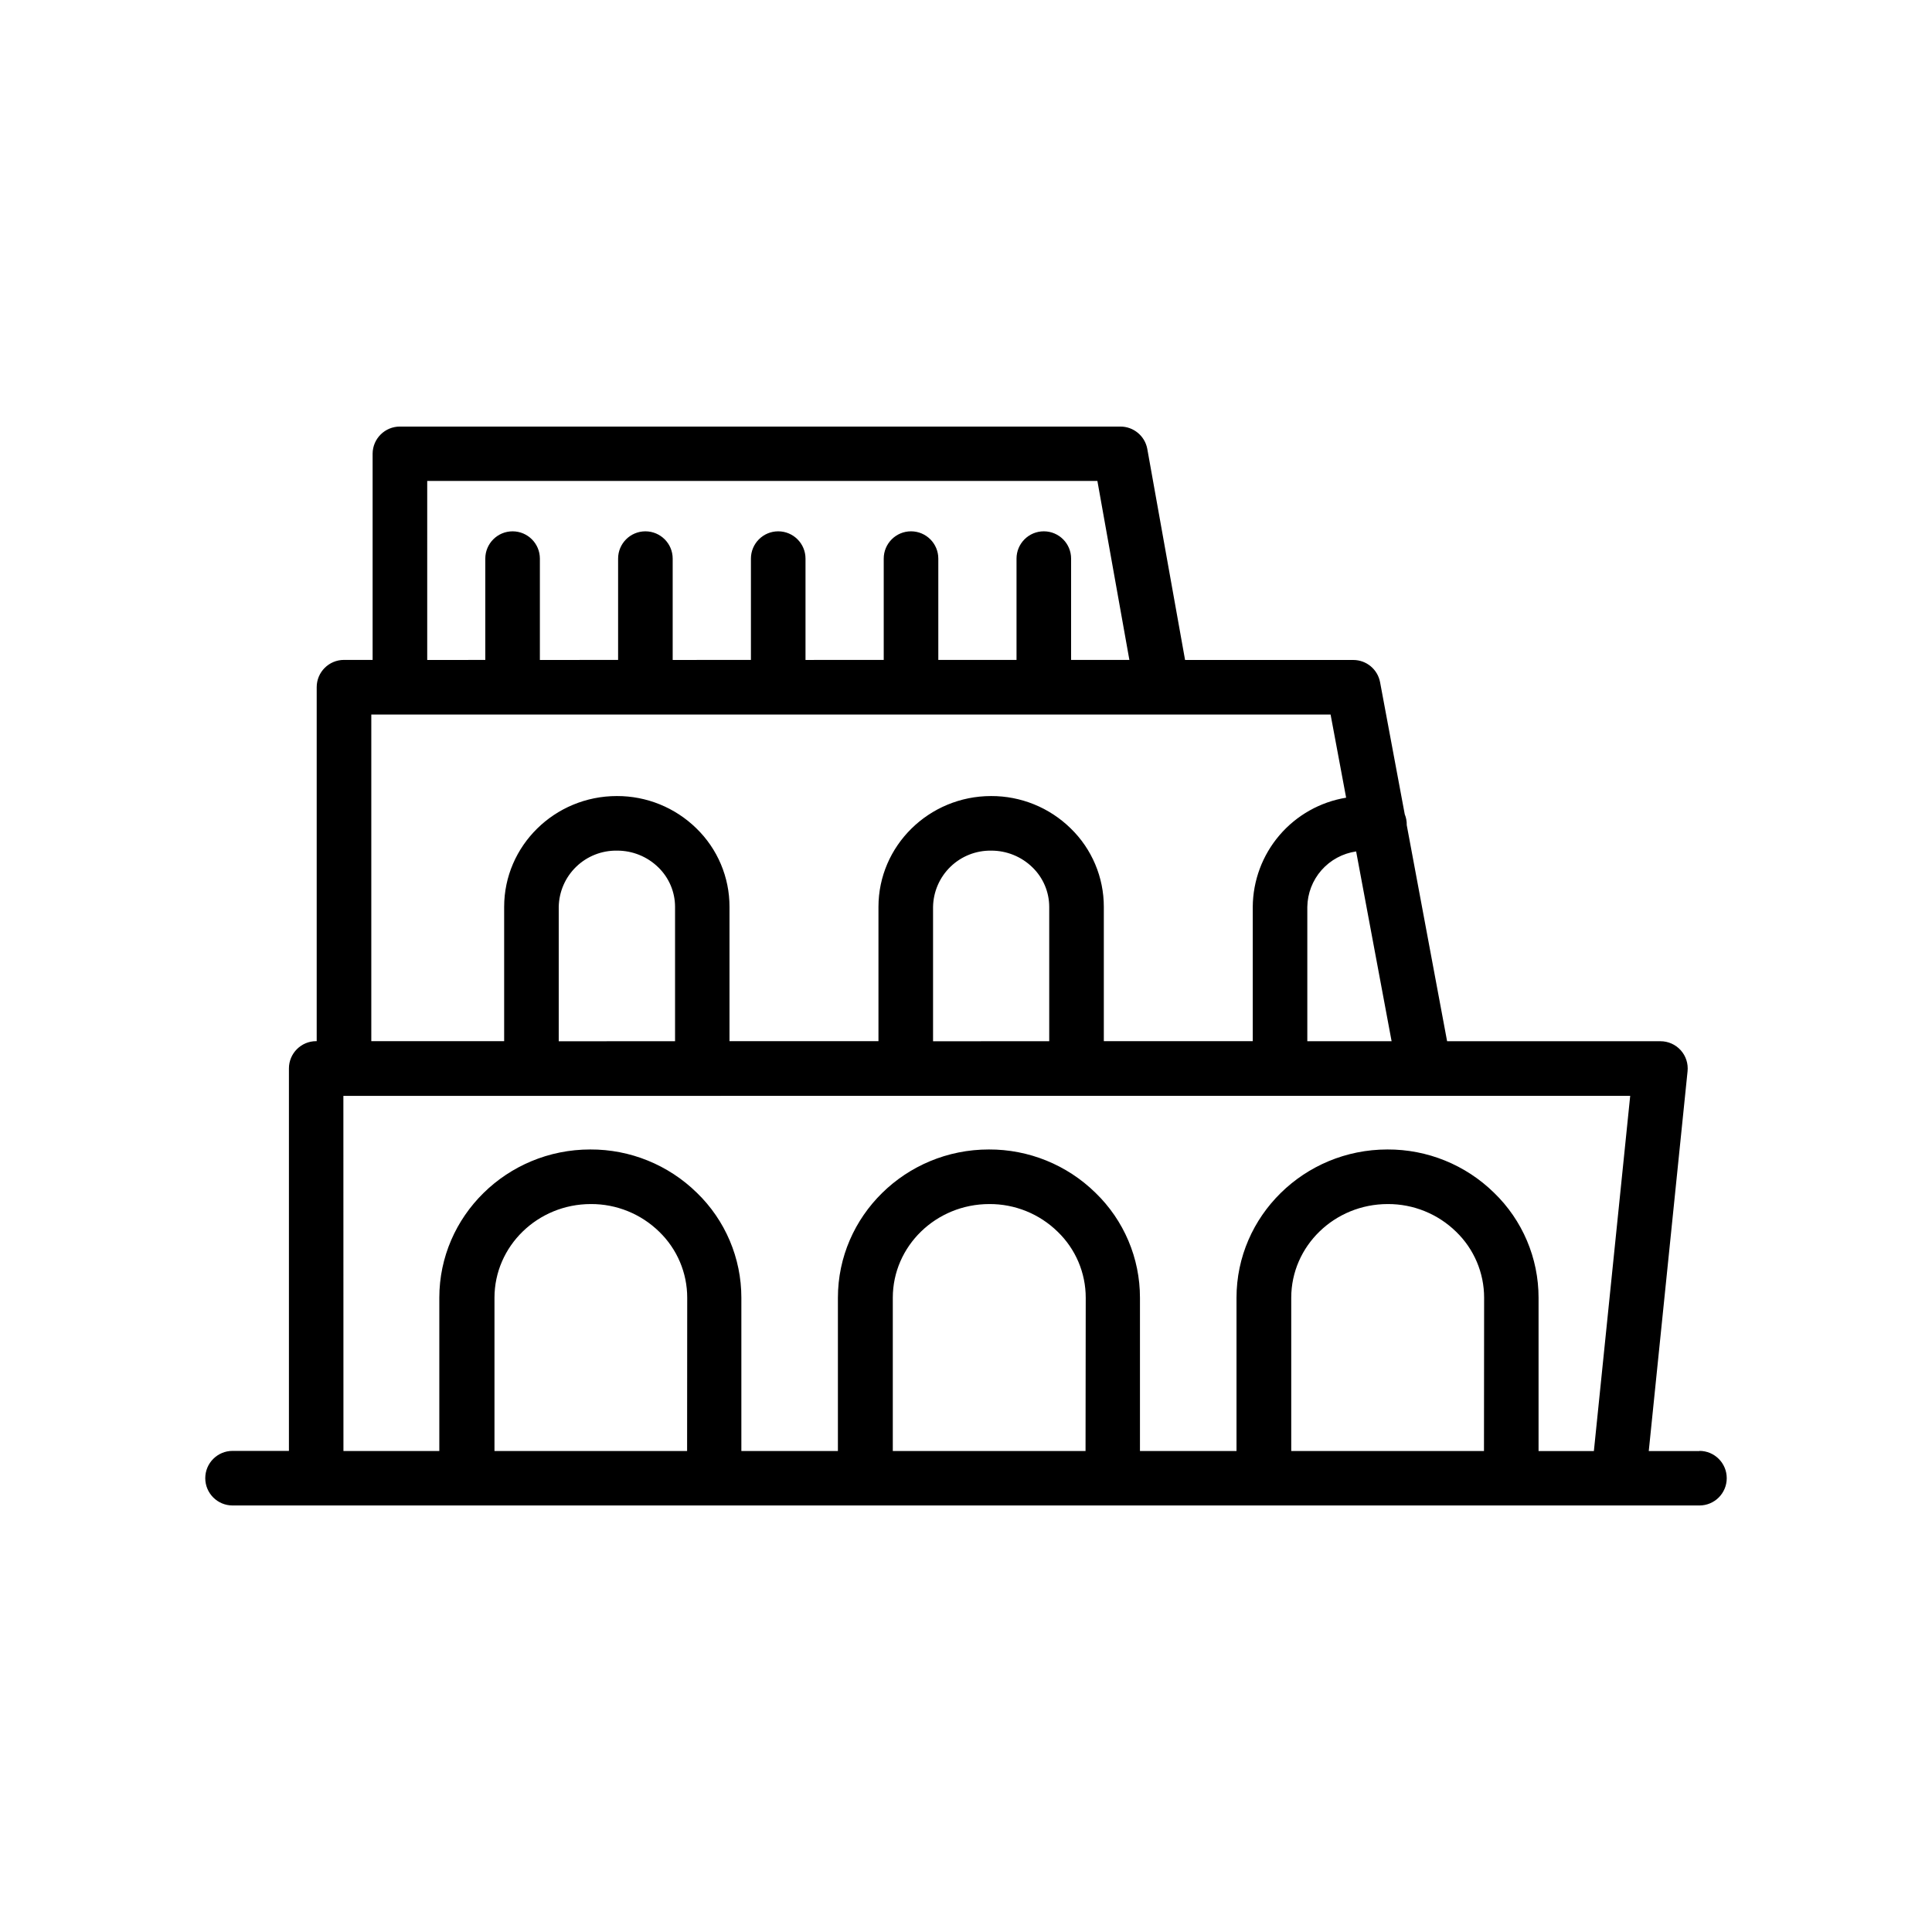
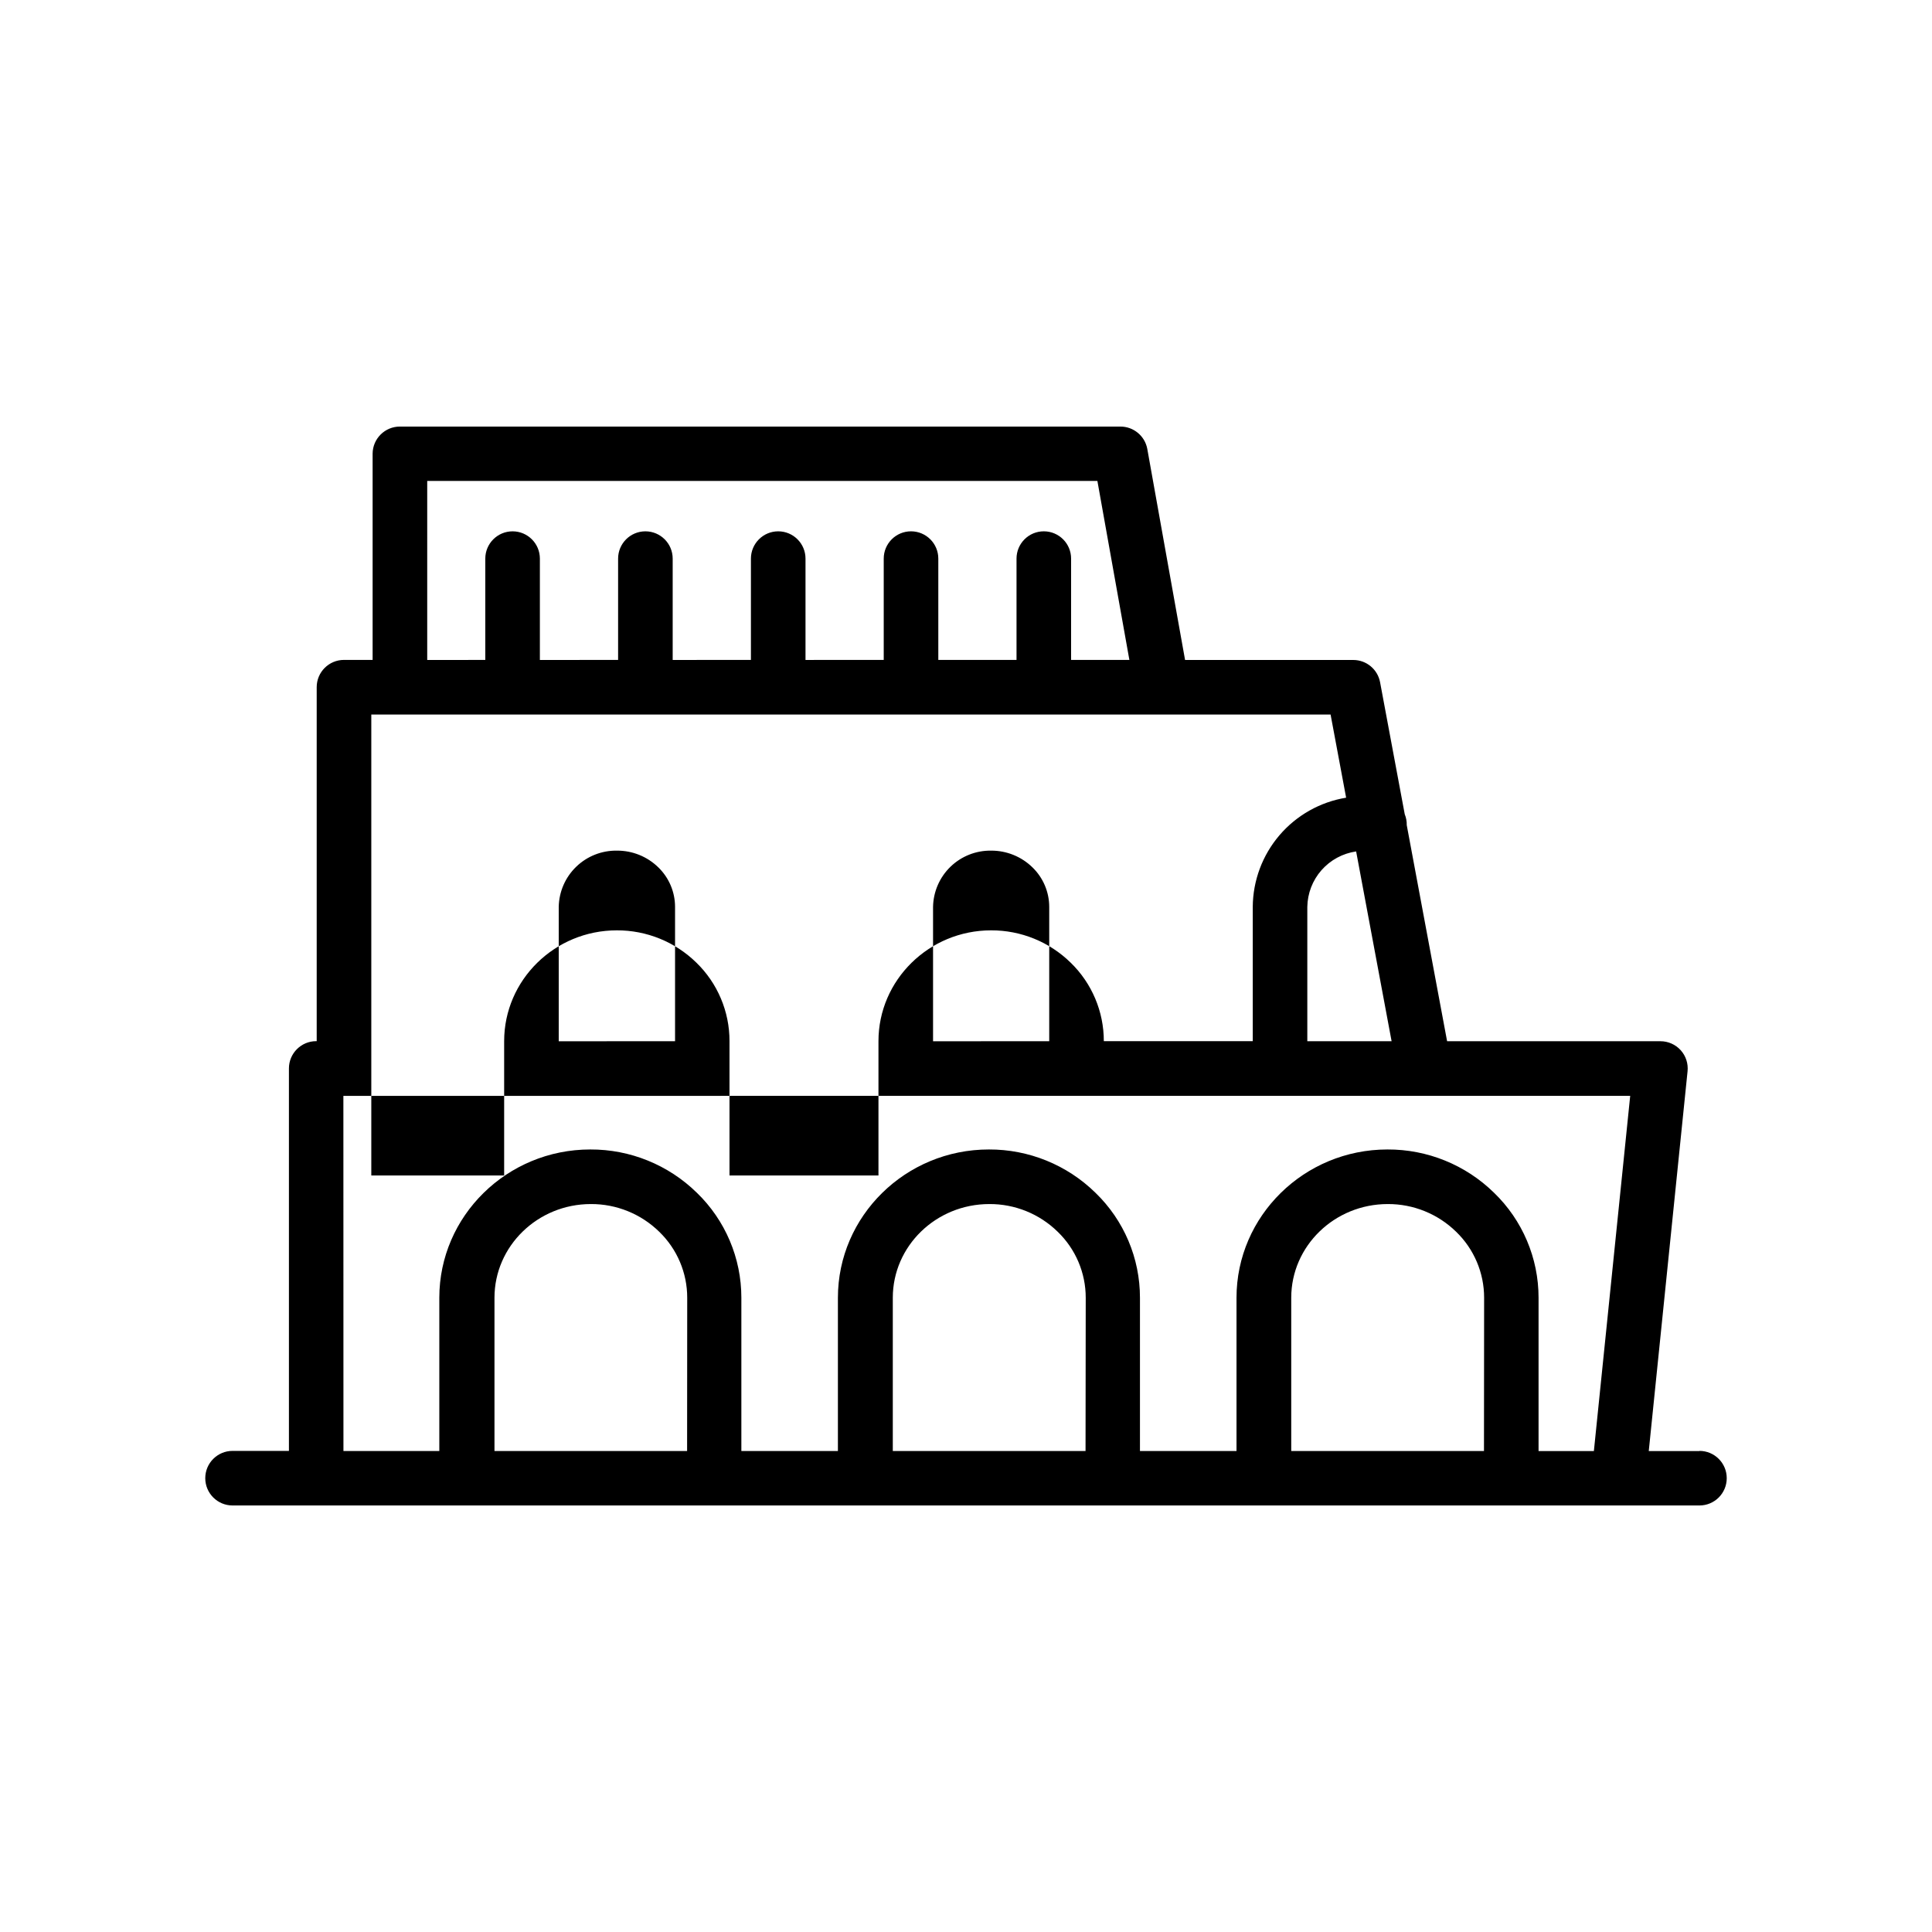
<svg xmlns="http://www.w3.org/2000/svg" fill="#000000" width="800px" height="800px" version="1.1" viewBox="144 144 512 512">
-   <path d="m594.37 528.54h-13.43l10.281-100.63c0.215-2.039-0.445-4.07-1.816-5.59-1.375-1.523-3.328-2.387-5.375-2.383h-56.531l-10.695-57.27c0.023-0.984-0.156-1.969-0.531-2.883l-6.535-34.98c-0.641-3.426-3.629-5.906-7.113-5.902h-44.566l-10.016-55.949v-0.004c-0.645-3.426-3.641-5.906-7.125-5.902h-190.9c-3.981-0.023-7.234 3.18-7.269 7.164v54.672h-7.586c-3.996 0-7.234 3.238-7.234 7.231v93.805h-0.129c-3.992 0-7.231 3.238-7.231 7.234v101.35h-14.938c-3.996 0-7.234 3.238-7.234 7.231 0 3.996 3.238 7.234 7.234 7.234h388.74c3.996 0 7.234-3.238 7.234-7.234 0-3.992-3.238-7.231-7.234-7.231zm-81.582-108.61h-22.336v-35.59c0.055-3.59 1.387-7.043 3.758-9.738 2.371-2.691 5.629-4.453 9.18-4.965zm-255.57-148.48h177.6l8.48 47.441h-15.449l0.004-26.855c0-3.992-3.238-7.231-7.234-7.231-3.996 0-7.231 3.238-7.231 7.231v26.852l-20.727 0.004v-26.855c0-3.992-3.238-7.231-7.231-7.231-3.996 0-7.234 3.238-7.234 7.231v26.852l-20.73 0.004v-26.855c0-3.992-3.238-7.231-7.234-7.231-3.992 0-7.231 3.238-7.231 7.231v26.852l-20.734 0.004v-26.855c0-3.992-3.238-7.231-7.231-7.231-3.996 0-7.234 3.238-7.234 7.231v26.852l-20.73 0.004v-26.855c0-3.992-3.238-7.231-7.234-7.231-3.996 0-7.231 3.238-7.231 7.231v26.852l-15.391 0.004zm-14.82 61.906h254.22l4.121 22.043v-0.004c-6.875 1.129-13.133 4.652-17.664 9.949-4.527 5.293-7.039 12.023-7.082 18.992v35.59h-39.469v-35.59c0.008-7.852-3.168-15.367-8.809-20.832-5.625-5.504-13.188-8.57-21.059-8.543-16.461 0-29.855 13.176-29.855 29.371v35.59l-39.477 0.004v-35.59c0.016-7.852-3.16-15.367-8.797-20.832-5.625-5.504-13.188-8.57-21.059-8.543-16.473 0-29.863 13.176-29.863 29.371v35.59l-35.207 0.004zm148.87 86.594v-35.613c0.07-4.016 1.727-7.84 4.613-10.637 2.883-2.793 6.758-4.328 10.773-4.273 4.086-0.02 8.02 1.566 10.945 4.422 2.844 2.746 4.453 6.531 4.457 10.488v35.59zm-99.199 0v-35.613c0.074-4.023 1.738-7.856 4.637-10.648 2.894-2.797 6.781-4.328 10.805-4.262 4.086-0.02 8.016 1.566 10.941 4.422 2.84 2.75 4.445 6.535 4.445 10.488v35.59zm-57.07 14.465 341.02-0.004-9.625 94.141h-14.66v-40.629c0.008-10.496-4.254-20.547-11.809-27.84-7.535-7.387-17.684-11.508-28.238-11.461-22.062 0-40 17.633-40 39.301v40.609h-25.586v-40.609c0.012-10.5-4.254-20.547-11.809-27.84-7.535-7.387-17.684-11.504-28.238-11.461-22.062 0-40 17.633-40 39.301v40.609h-25.586v-40.609c0.008-10.496-4.254-20.547-11.805-27.84-7.539-7.387-17.688-11.508-28.242-11.461-22.062 0-40 17.633-40 39.301v40.609h-25.406zm302.27 94.117h-51.078v-40.609c0-13.699 11.453-24.836 25.586-24.836h-0.004c6.769-0.031 13.277 2.606 18.117 7.34 4.746 4.582 7.422 10.898 7.418 17.496zm-105.59 0h-51.078v-40.609c0-13.699 11.453-24.836 25.586-24.836 6.769-0.035 13.277 2.602 18.113 7.34 4.75 4.582 7.434 10.895 7.43 17.496zm-105.59 0h-51.047v-40.609c0-13.699 11.453-24.836 25.535-24.836 6.769-0.035 13.285 2.602 18.125 7.34 4.742 4.582 7.422 10.898 7.418 17.496z" />
+   <path d="m594.37 528.54h-13.43l10.281-100.63c0.215-2.039-0.445-4.07-1.816-5.59-1.375-1.523-3.328-2.387-5.375-2.383h-56.531l-10.695-57.27c0.023-0.984-0.156-1.969-0.531-2.883l-6.535-34.98c-0.641-3.426-3.629-5.906-7.113-5.902h-44.566l-10.016-55.949v-0.004c-0.645-3.426-3.641-5.906-7.125-5.902h-190.9c-3.981-0.023-7.234 3.18-7.269 7.164v54.672h-7.586c-3.996 0-7.234 3.238-7.234 7.231v93.805h-0.129c-3.992 0-7.231 3.238-7.231 7.234v101.35h-14.938c-3.996 0-7.234 3.238-7.234 7.231 0 3.996 3.238 7.234 7.234 7.234h388.74c3.996 0 7.234-3.238 7.234-7.234 0-3.992-3.238-7.231-7.234-7.231zm-81.582-108.61h-22.336v-35.59c0.055-3.59 1.387-7.043 3.758-9.738 2.371-2.691 5.629-4.453 9.18-4.965zm-255.57-148.48h177.6l8.48 47.441h-15.449l0.004-26.855c0-3.992-3.238-7.231-7.234-7.231-3.996 0-7.231 3.238-7.231 7.231v26.852l-20.727 0.004v-26.855c0-3.992-3.238-7.231-7.231-7.231-3.996 0-7.234 3.238-7.234 7.231v26.852l-20.73 0.004v-26.855c0-3.992-3.238-7.231-7.234-7.231-3.992 0-7.231 3.238-7.231 7.231v26.852l-20.734 0.004v-26.855c0-3.992-3.238-7.231-7.231-7.231-3.996 0-7.234 3.238-7.234 7.231v26.852l-20.73 0.004v-26.855c0-3.992-3.238-7.231-7.234-7.231-3.996 0-7.231 3.238-7.231 7.231v26.852l-15.391 0.004zm-14.82 61.906h254.22l4.121 22.043v-0.004c-6.875 1.129-13.133 4.652-17.664 9.949-4.527 5.293-7.039 12.023-7.082 18.992v35.59h-39.469c0.008-7.852-3.168-15.367-8.809-20.832-5.625-5.504-13.188-8.57-21.059-8.543-16.461 0-29.855 13.176-29.855 29.371v35.59l-39.477 0.004v-35.59c0.016-7.852-3.16-15.367-8.797-20.832-5.625-5.504-13.188-8.57-21.059-8.543-16.473 0-29.863 13.176-29.863 29.371v35.59l-35.207 0.004zm148.87 86.594v-35.613c0.07-4.016 1.727-7.84 4.613-10.637 2.883-2.793 6.758-4.328 10.773-4.273 4.086-0.02 8.02 1.566 10.945 4.422 2.844 2.746 4.453 6.531 4.457 10.488v35.59zm-99.199 0v-35.613c0.074-4.023 1.738-7.856 4.637-10.648 2.894-2.797 6.781-4.328 10.805-4.262 4.086-0.02 8.016 1.566 10.941 4.422 2.84 2.75 4.445 6.535 4.445 10.488v35.59zm-57.07 14.465 341.02-0.004-9.625 94.141h-14.66v-40.629c0.008-10.496-4.254-20.547-11.809-27.84-7.535-7.387-17.684-11.508-28.238-11.461-22.062 0-40 17.633-40 39.301v40.609h-25.586v-40.609c0.012-10.5-4.254-20.547-11.809-27.84-7.535-7.387-17.684-11.504-28.238-11.461-22.062 0-40 17.633-40 39.301v40.609h-25.586v-40.609c0.008-10.496-4.254-20.547-11.805-27.84-7.539-7.387-17.688-11.508-28.242-11.461-22.062 0-40 17.633-40 39.301v40.609h-25.406zm302.27 94.117h-51.078v-40.609c0-13.699 11.453-24.836 25.586-24.836h-0.004c6.769-0.031 13.277 2.606 18.117 7.34 4.746 4.582 7.422 10.898 7.418 17.496zm-105.59 0h-51.078v-40.609c0-13.699 11.453-24.836 25.586-24.836 6.769-0.035 13.277 2.602 18.113 7.34 4.75 4.582 7.434 10.895 7.43 17.496zm-105.59 0h-51.047v-40.609c0-13.699 11.453-24.836 25.535-24.836 6.769-0.035 13.285 2.602 18.125 7.34 4.742 4.582 7.422 10.898 7.418 17.496z" />
</svg>